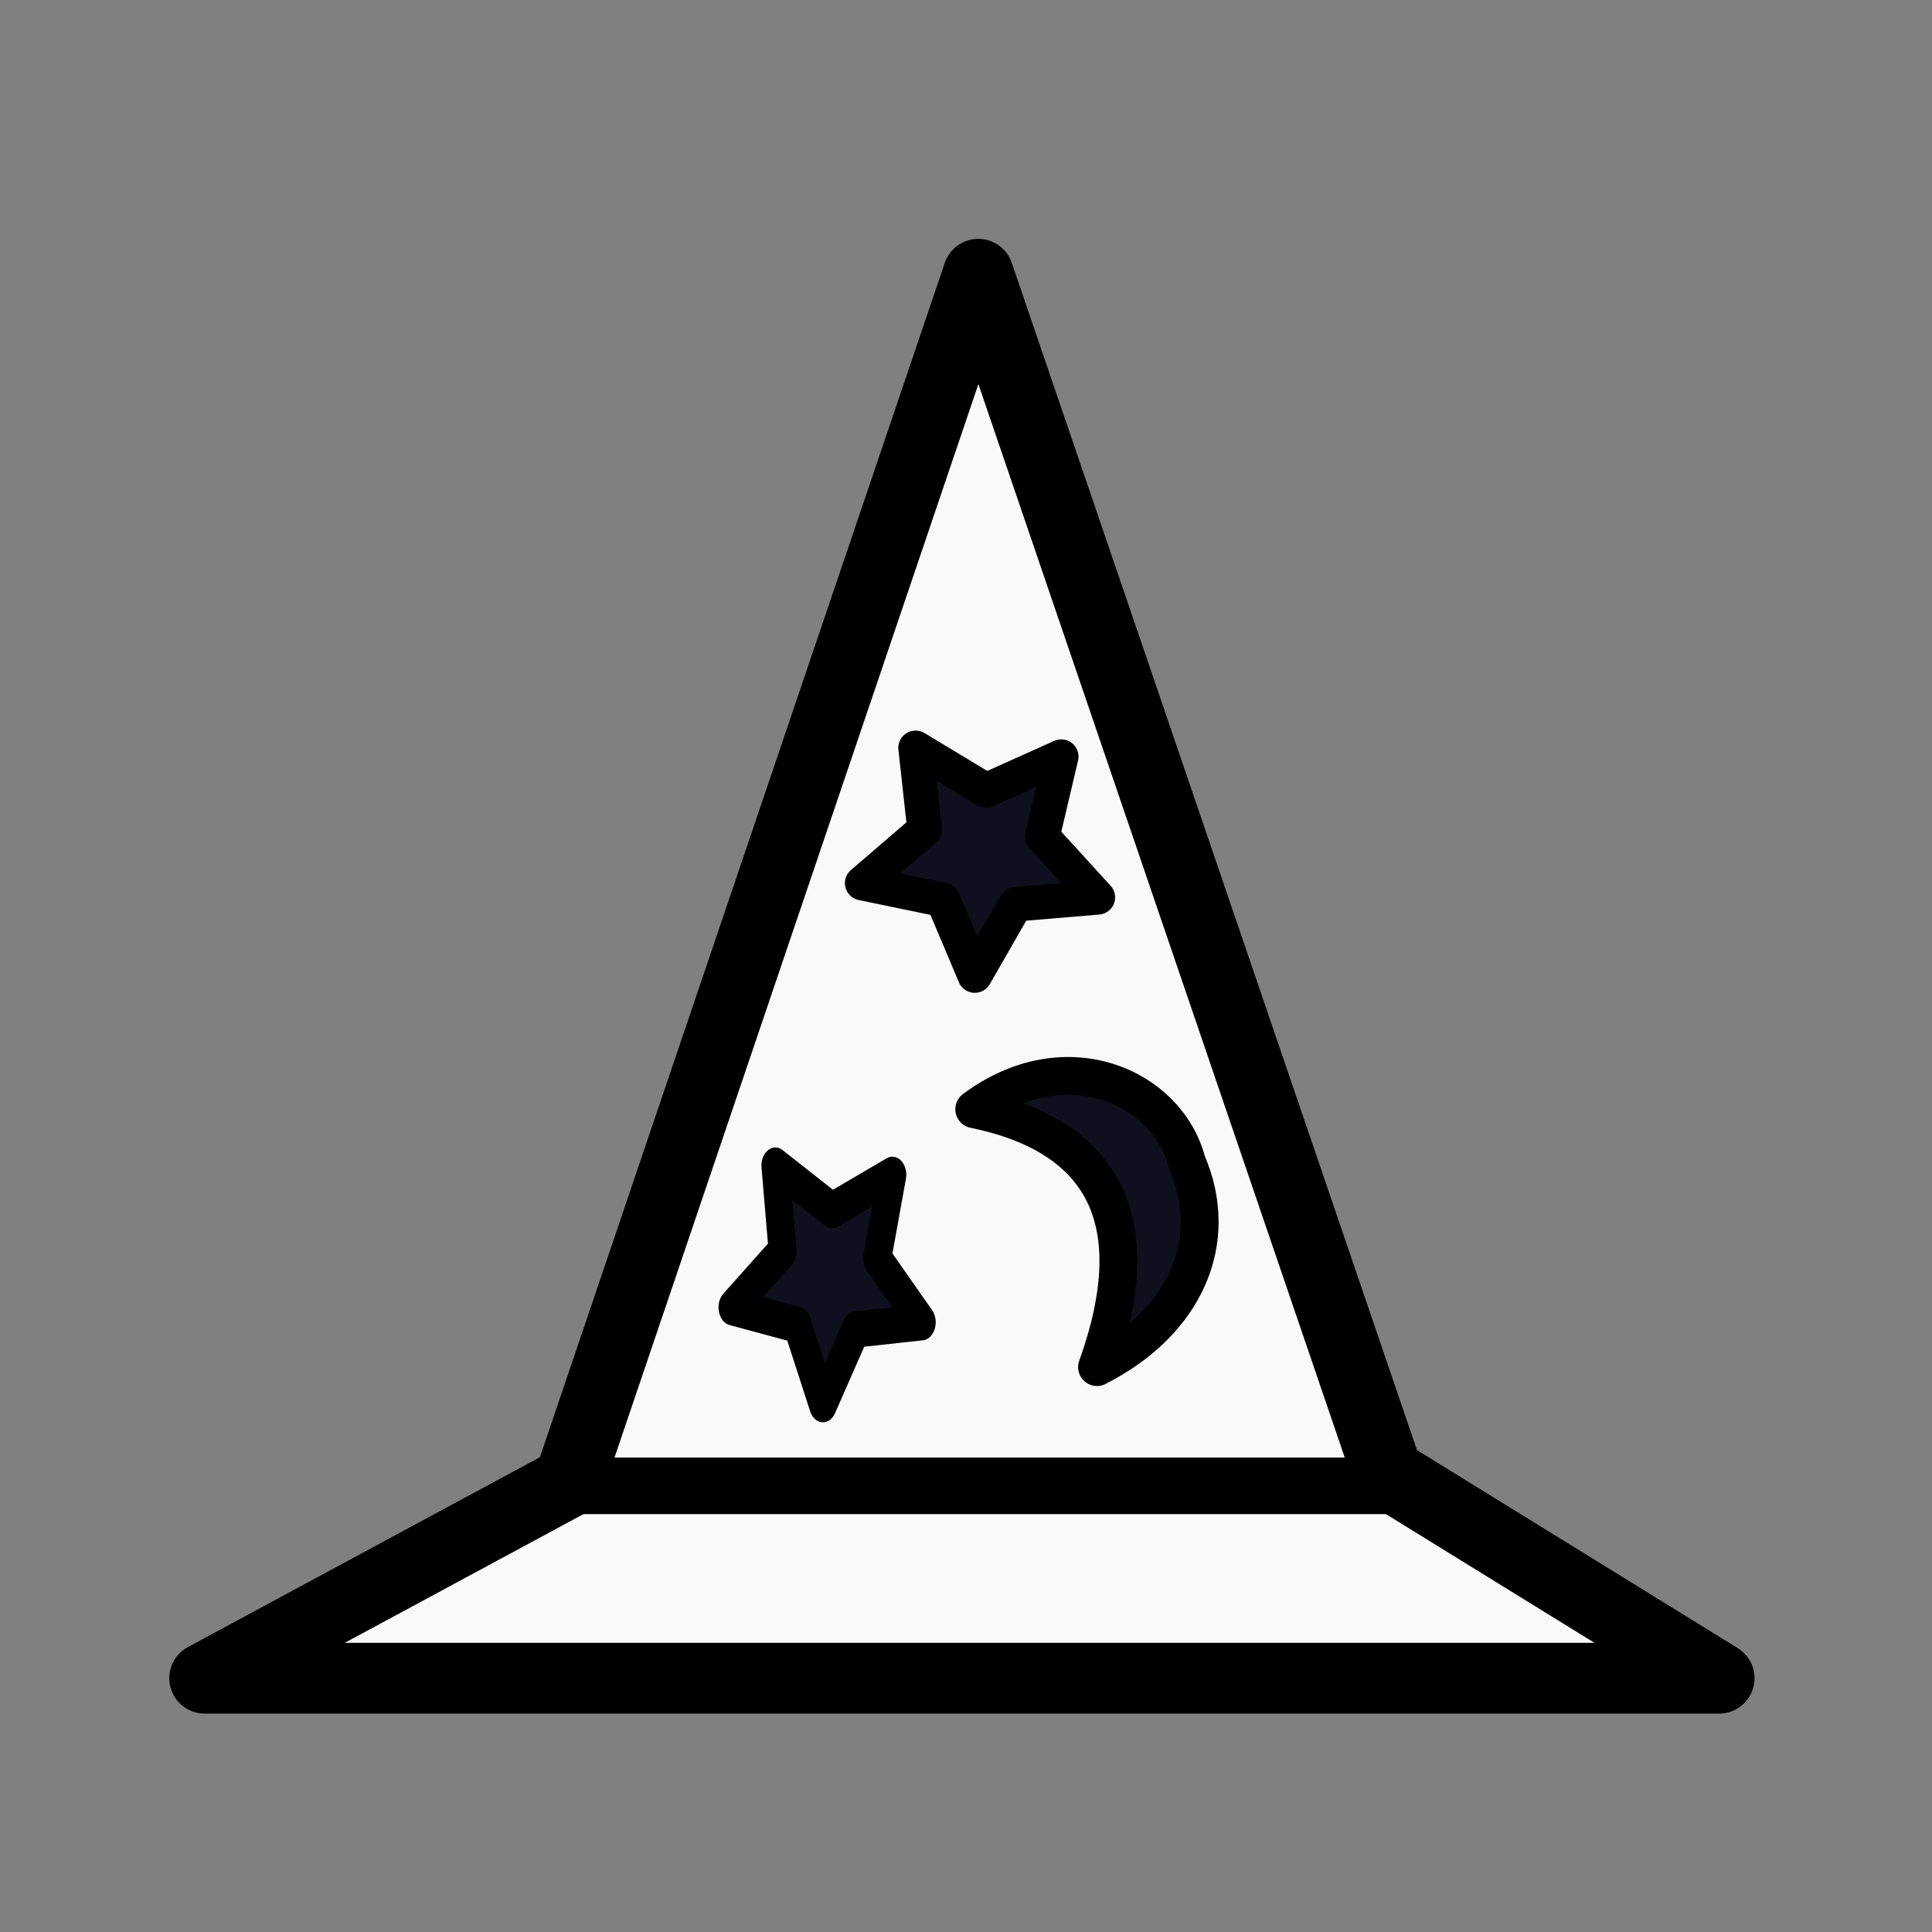
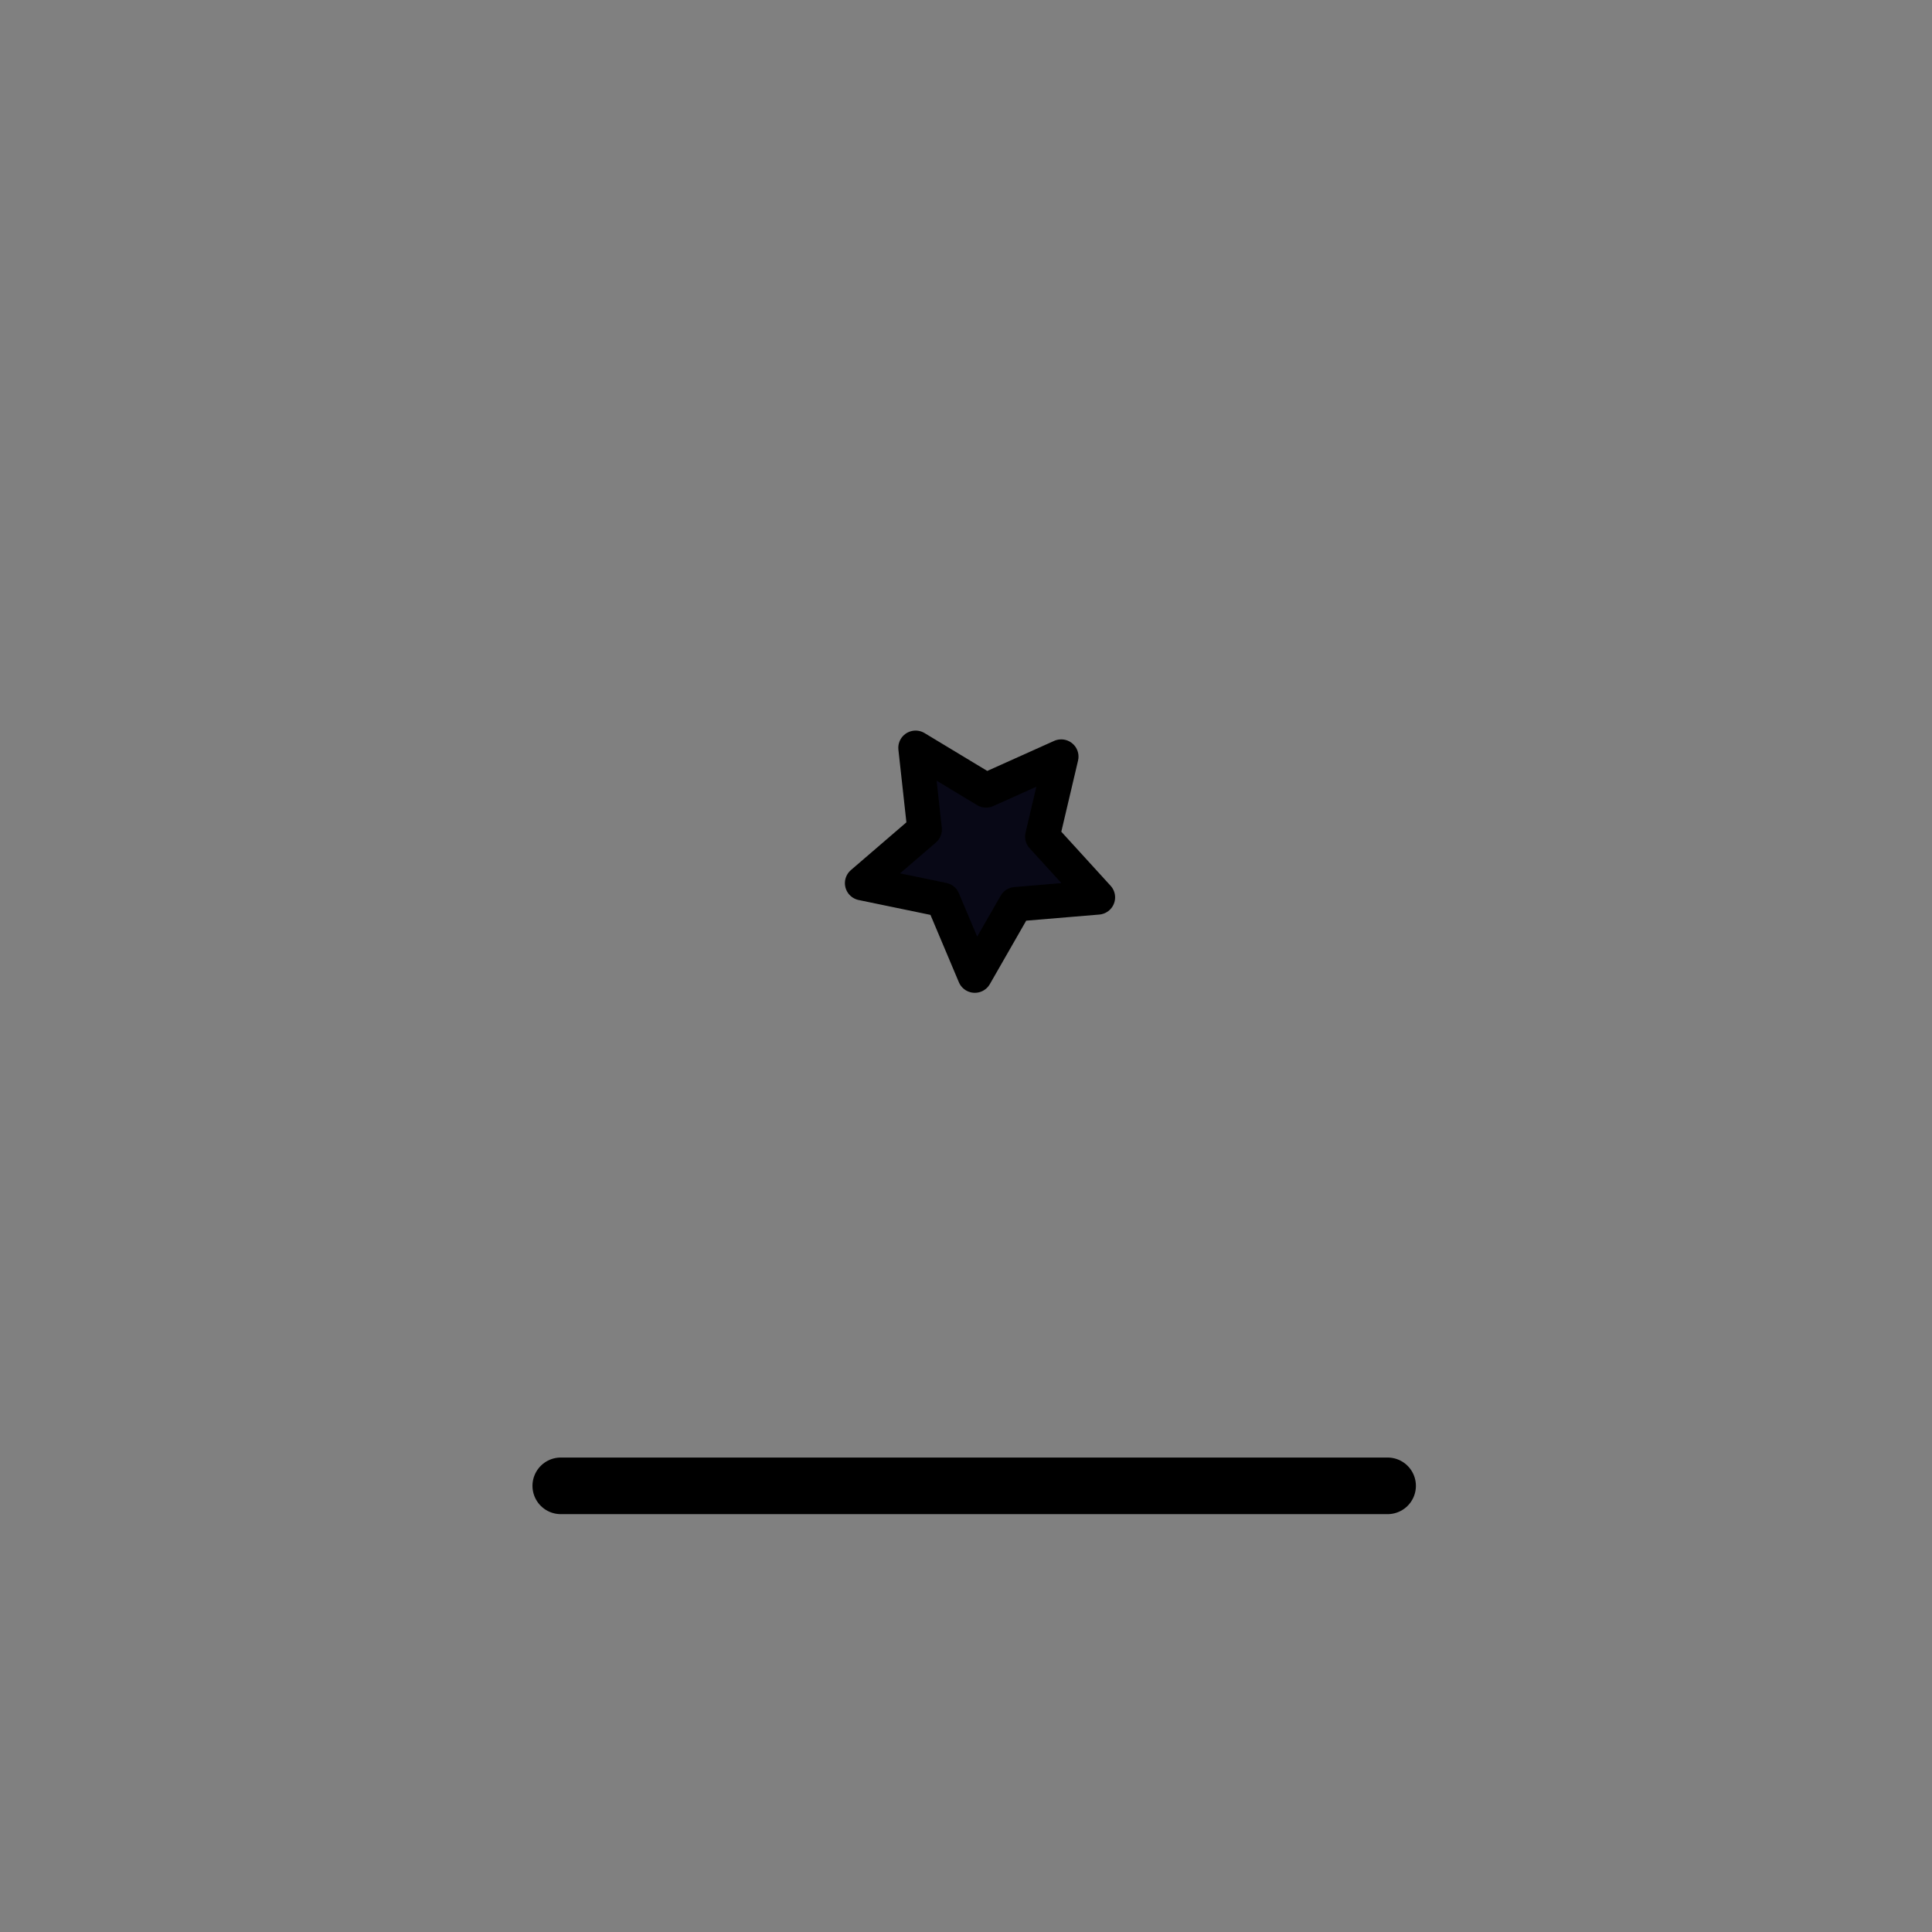
<svg xmlns="http://www.w3.org/2000/svg" xmlns:ns1="http://www.inkscape.org/namespaces/inkscape" xmlns:ns2="http://sodipodi.sourceforge.net/DTD/sodipodi-0.dtd" version="1.1" width="100%" height="100%" viewBox="0 0 2048 2048" id="svg2" ns1:version="0.47 r22583" ns2:docname="wwizard.svg">
  <rect x="0" y="0" width="2048" height="2048" fill="#808080" stroke="none" />
  <ns2:namedview pagecolor="#ffffff" bordercolor="#666666" borderopacity="1" objecttolerance="10" gridtolerance="10" guidetolerance="10" ns1:pageopacity="0" ns1:pageshadow="2" ns1:window-width="1072" ns1:window-height="771" id="namedview8" showgrid="false" ns1:zoom="0.23046875" ns1:cx="1024" ns1:cy="902.34001" ns1:window-x="0" ns1:window-y="24" ns1:window-maximized="0" ns1:current-layer="svg2" />
  <defs id="defs9">
    <ns1:perspective ns2:type="inkscape:persp3d" ns1:vp_x="0 : 1024 : 1" ns1:vp_y="0 : 1000 : 0" ns1:vp_z="2048 : 1024 : 1" ns1:persp3d-origin="1024 : 682.66667 : 1" id="perspective12" />
    <ns1:perspective id="perspective3631" ns1:persp3d-origin="0.5 : 0.33333333 : 1" ns1:vp_z="1 : 0.5 : 1" ns1:vp_y="0 : 1000 : 0" ns1:vp_x="0 : 0.5 : 1" ns2:type="inkscape:persp3d" />
    <ns1:perspective id="perspective3674" ns1:persp3d-origin="0.5 : 0.33333333 : 1" ns1:vp_z="1 : 0.5 : 1" ns1:vp_y="0 : 1000 : 0" ns1:vp_x="0 : 0.5 : 1" ns2:type="inkscape:persp3d" />
    <ns1:perspective id="perspective3848" ns1:persp3d-origin="0.5 : 0.33333333 : 1" ns1:vp_z="1 : 0.5 : 1" ns1:vp_y="0 : 1000 : 0" ns1:vp_x="0 : 0.5 : 1" ns2:type="inkscape:persp3d" />
    <ns1:perspective id="perspective3887" ns1:persp3d-origin="0.5 : 0.33333333 : 1" ns1:vp_z="1 : 0.5 : 1" ns1:vp_y="0 : 1000 : 0" ns1:vp_x="0 : 0.5 : 1" ns2:type="inkscape:persp3d" />
    <ns1:perspective id="perspective3909" ns1:persp3d-origin="0.5 : 0.33333333 : 1" ns1:vp_z="1 : 0.5 : 1" ns1:vp_y="0 : 1000 : 0" ns1:vp_x="0 : 0.5 : 1" ns2:type="inkscape:persp3d" />
    <ns1:perspective id="perspective3978" ns1:persp3d-origin="0.5 : 0.33333333 : 1" ns1:vp_z="1 : 0.5 : 1" ns1:vp_y="0 : 1000 : 0" ns1:vp_x="0 : 0.5 : 1" ns2:type="inkscape:persp3d" />
  </defs>
  <g id="g3992" transform="translate(-4.339,112.814)">
-     <path ns2:nodetypes="cccccc" id="path3962" d="m 221.288,1666.169 386.169,-208.271 433.898,-1280 433.898,1271.322 351.458,216.949 -1605.424,0 z" style="fill:#f9f9f9;fill-opacity:1;stroke:#000000;stroke-width:75;stroke-linecap:butt;stroke-linejoin:round;stroke-miterlimit:4;stroke-opacity:1;stroke-dasharray:none" />
    <path ns2:nodetypes="cc" id="path3964" d="m 598.78,1462.237 876.475,0" style="fill:none;stroke:#000000;stroke-width:60;stroke-linecap:round;stroke-linejoin:miter;stroke-miterlimit:4;stroke-opacity:1;stroke-dasharray:none" />
    <path transform="matrix(0.917,0,0,0.914,146.429,17.119)" d="m 971.932,989.288 -36.914,-87.817 -93.268,-19.376 72.112,-62.244 -10.394,-94.691 81.481,49.348 86.845,-39.146 -21.753,92.743 64.067,70.497 -94.926,7.97 -47.249,82.716 z" ns1:randomized="0" ns1:rounded="0" ns1:flatsided="false" ns2:arg2="2.2596469" ns2:arg1="1.6313283" ns2:r2="71.724579" ns2:r1="143.44917" ns2:cy="846.10168" ns2:cx="980.61017" ns2:sides="5" id="path3966" style="fill:#00000f;fill-opacity:0.941;stroke:#000000;stroke-width:40;stroke-linecap:round;stroke-linejoin:round;stroke-miterlimit:4;stroke-opacity:1;stroke-dasharray:none" ns2:type="star" />
-     <path ns2:nodetypes="cccc" id="path3968" d="m 1037.017,1063.051 c 138.313,28.372 185.49,119.228 130.169,273.356 93.936,-47.61 131.419,-133.814 95.458,-216.949 -21.122,-81.058 -129.533,-128.333 -225.627,-56.407 z" style="fill:#00000f;fill-opacity:0.941;stroke:#000000;stroke-width:40;stroke-linecap:butt;stroke-linejoin:round;stroke-miterlimit:4;stroke-opacity:1;stroke-dasharray:none" />
-     <path transform="matrix(0.737,0,0,0.958,160.381,427.999)" d="m 971.932,989.288 -36.914,-87.817 -93.268,-19.376 72.112,-62.244 -10.394,-94.691 81.481,49.348 86.845,-39.146 -21.753,92.743 64.067,70.497 -94.926,7.97 -47.249,82.716 z" ns1:randomized="0" ns1:rounded="0" ns1:flatsided="false" ns2:arg2="2.2596469" ns2:arg1="1.6313283" ns2:r2="71.724579" ns2:r1="143.44917" ns2:cy="846.10168" ns2:cx="980.61017" ns2:sides="5" id="path3966-5" style="fill:#00000f;fill-opacity:0.941;stroke:#000000;stroke-width:40;stroke-linecap:round;stroke-linejoin:round;stroke-miterlimit:4;stroke-opacity:1;stroke-dasharray:none" ns2:type="star" />
  </g>
</svg>